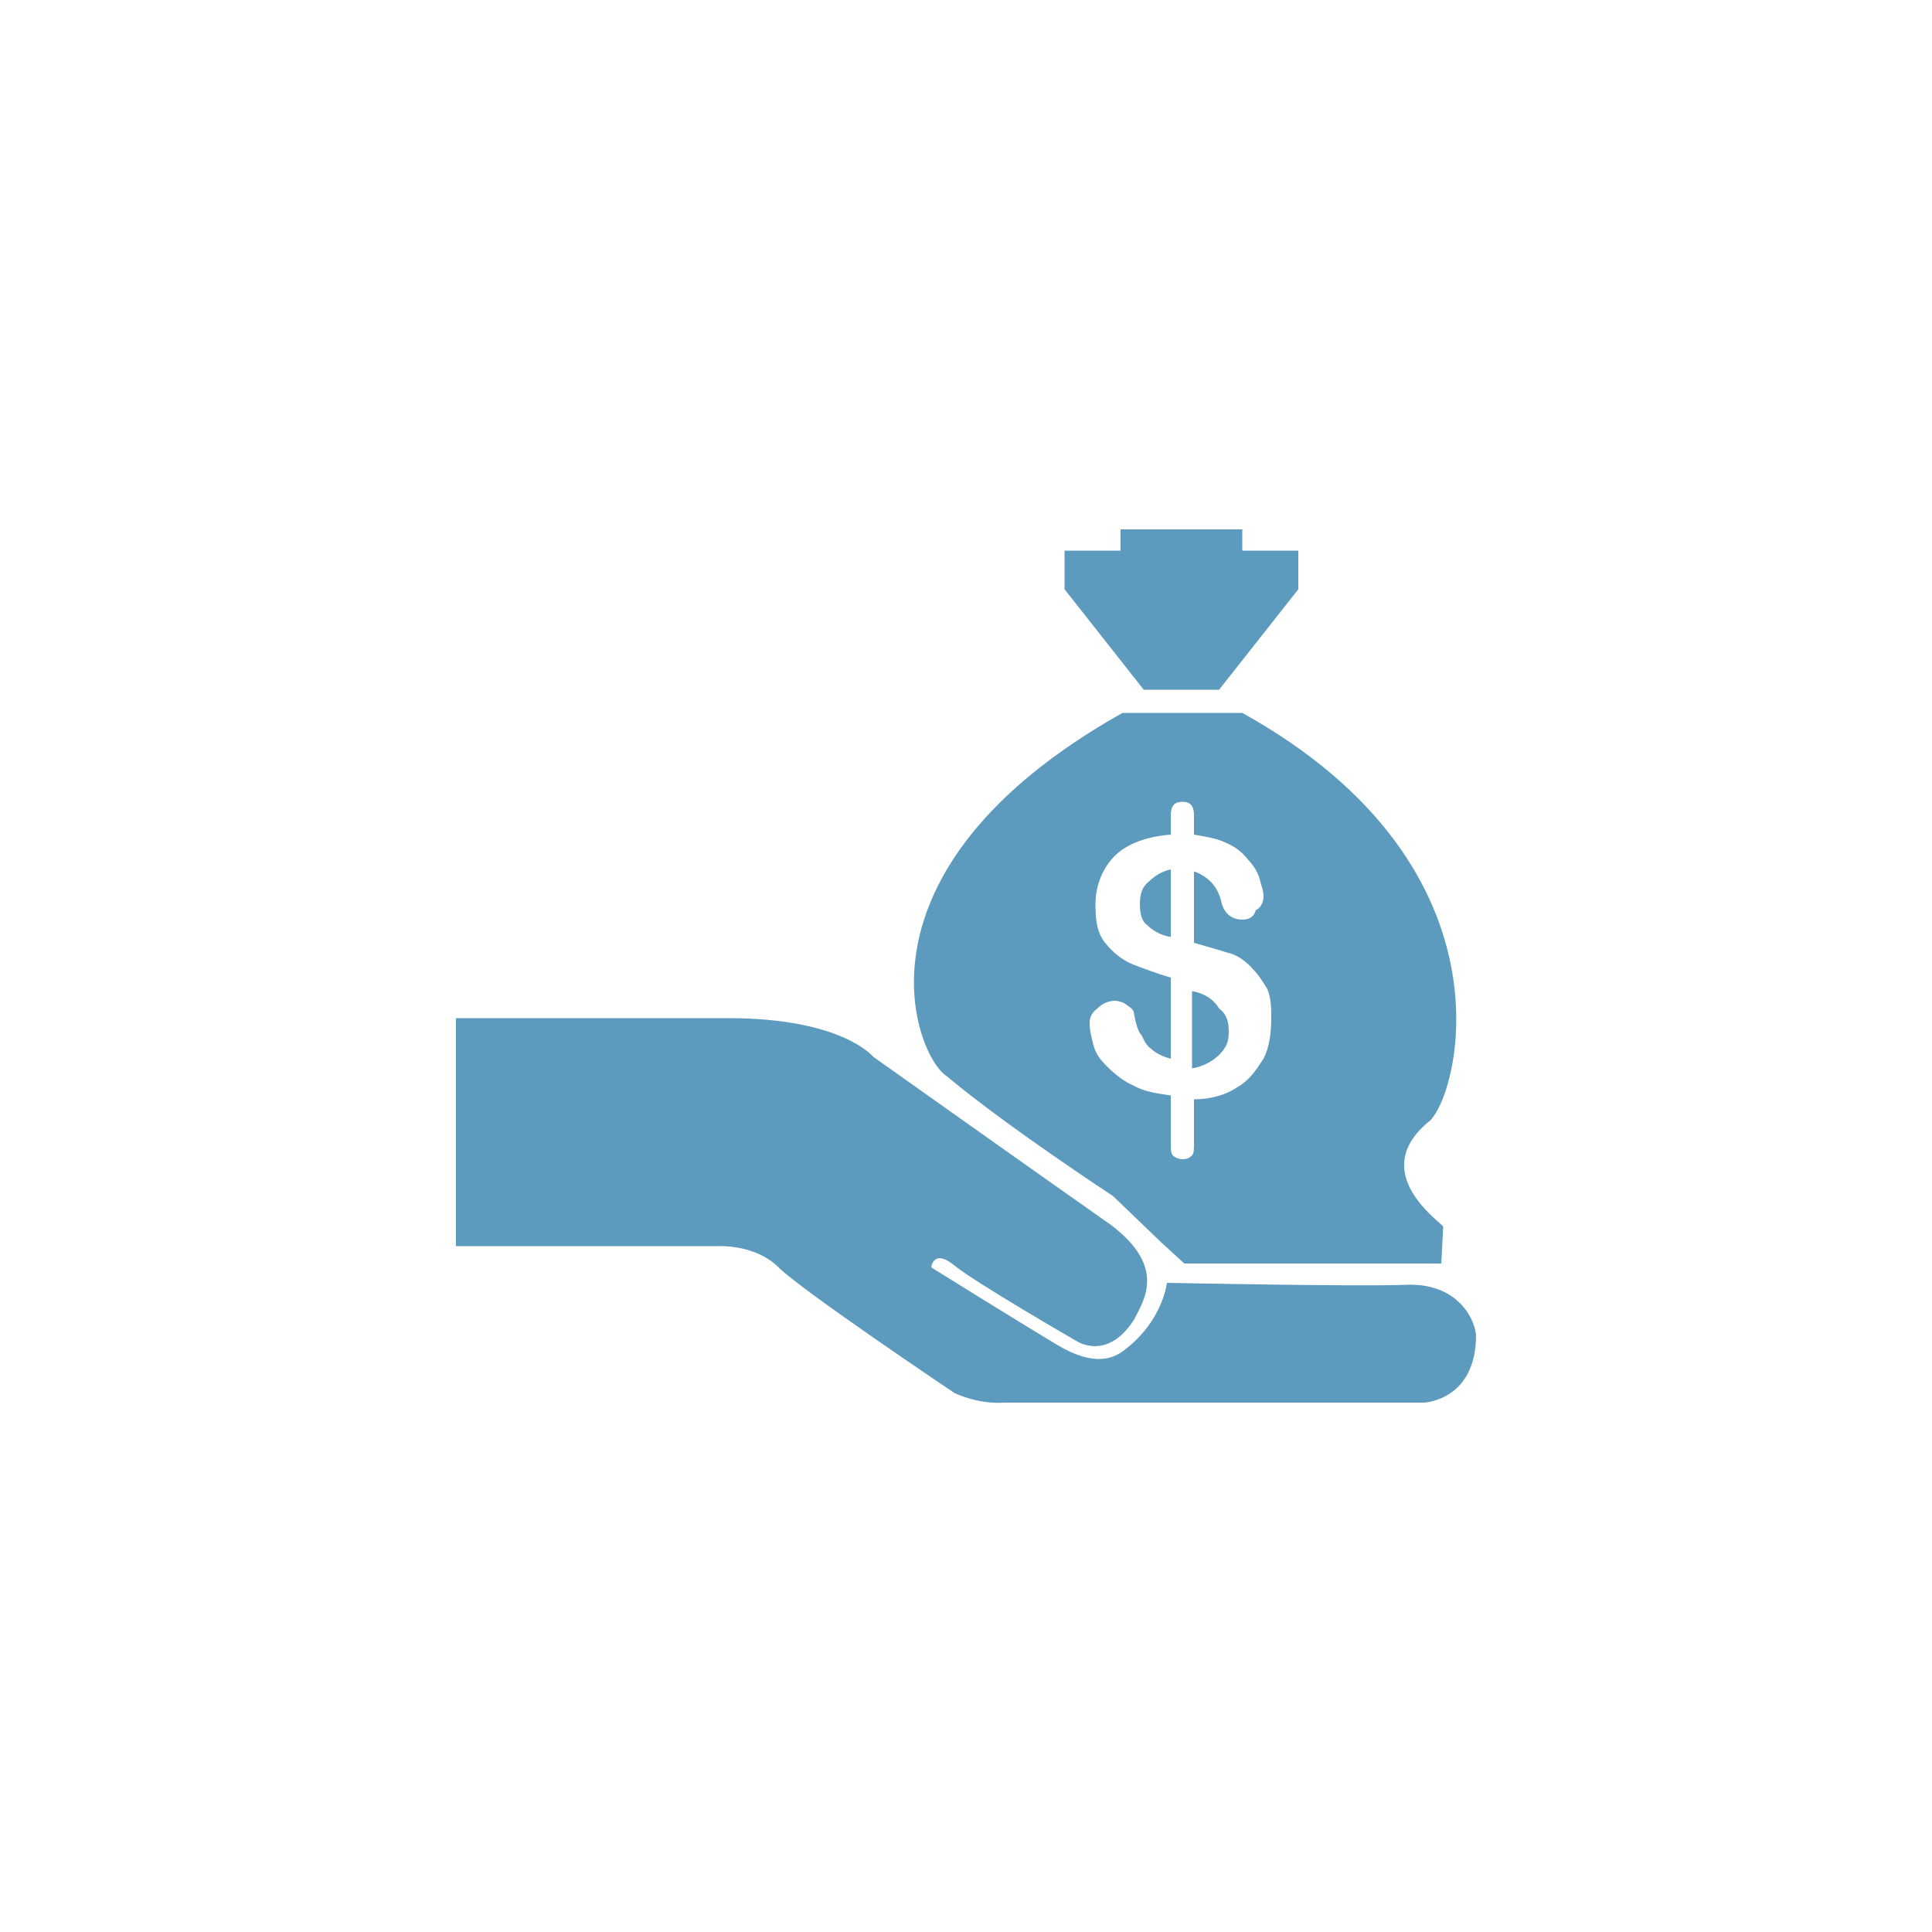
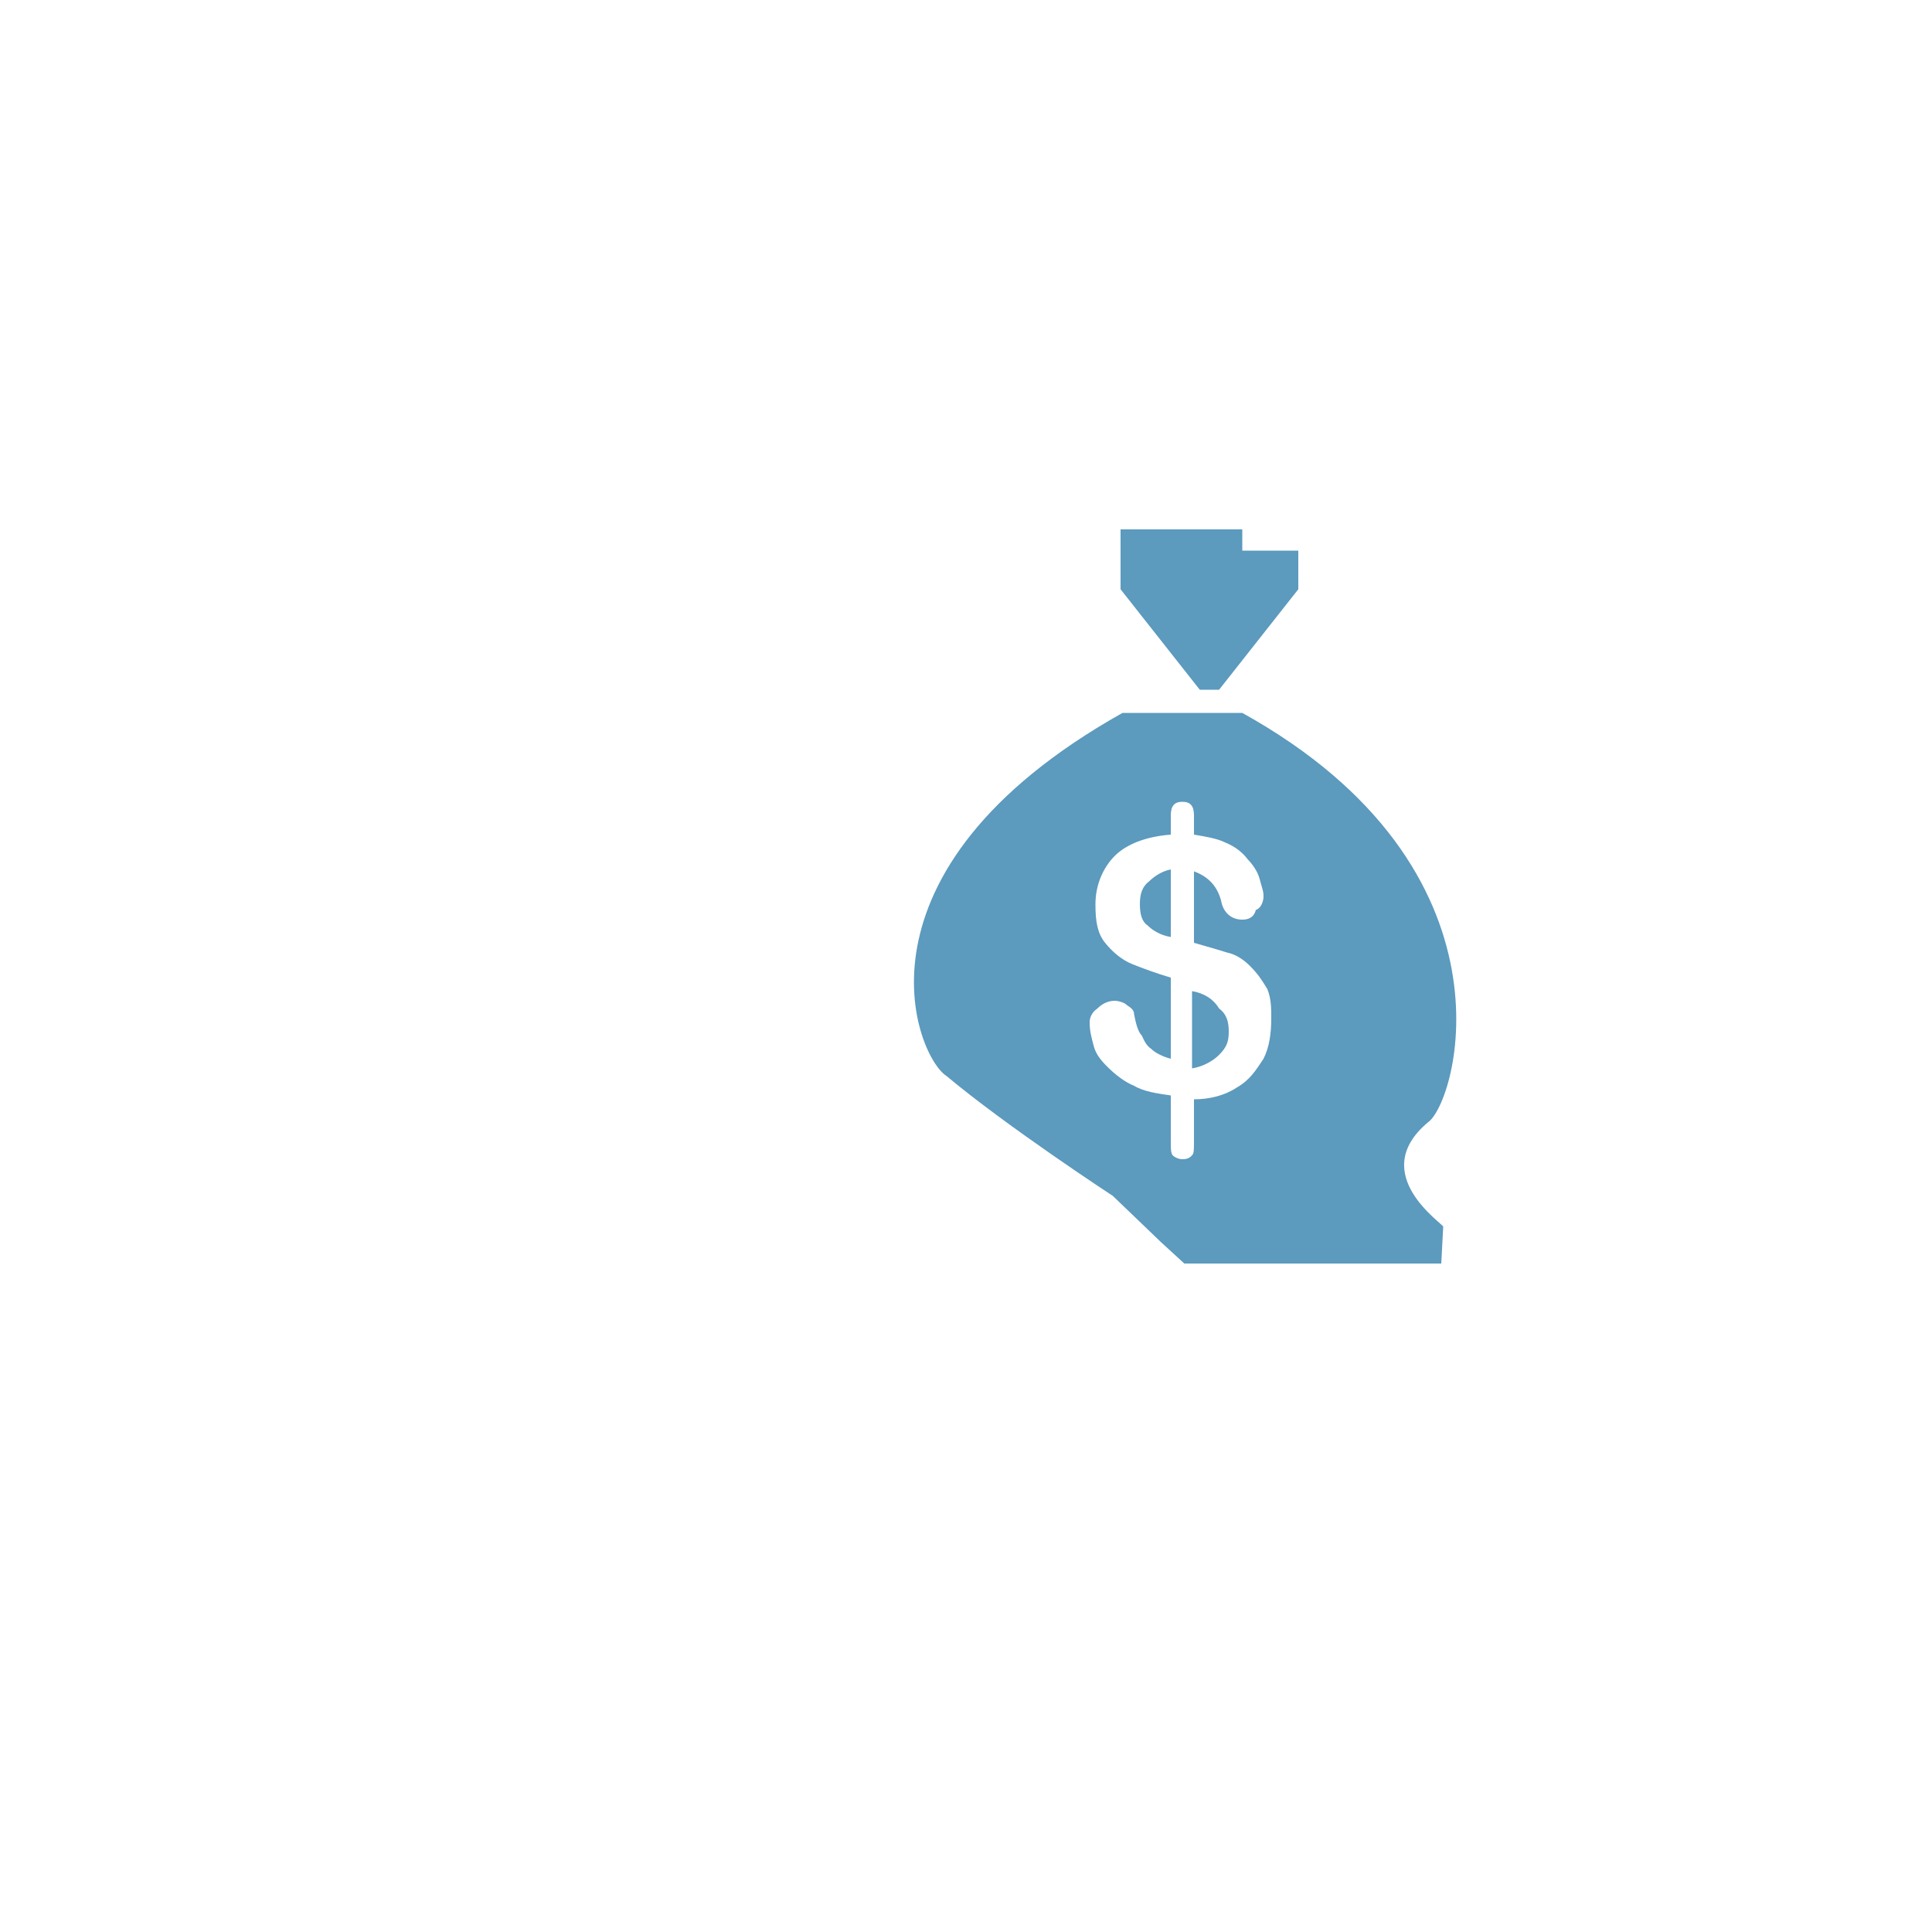
<svg xmlns="http://www.w3.org/2000/svg" version="1.1" id="Layer_1" x="0px" y="0px" viewBox="0 0 100 100" style="enable-background:new 0 0 100 100;" xml:space="preserve">
  <style type="text/css">
	.st0{fill:#5C9ABE;}
</style>
  <g>
-     <path class="st0" d="M52,72.6h21.7c0,0,2.7-0.1,2.7-3.5c-0.1-1-1.1-2.7-3.6-2.6s-12.4-0.1-12.4-0.1s-0.2,1.9-2.1,3.4   c-0.6,0.5-1.6,1-3.6-0.2s-6.5-4-6.5-4s0.1-1,1.2-0.1c1.1,0.9,6.3,3.9,6.3,3.9s1.6,1.1,3-1.1c0.5-1,1.7-2.7-1.2-4.9   c-3-2.1-12.3-8.7-12.3-8.7s-1.6-2-7.5-2s-14.1,0-14.1,0v11.8h13.6c0,0,1.9-0.1,3.1,1.1c1.2,1.2,9.1,6.5,9.1,6.5S50.6,72.7,52,72.6z   " />
-     <path class="st0" d="M61.7,51.3v4c0.6-0.1,1.1-0.4,1.4-0.7c0.4-0.4,0.5-0.7,0.5-1.2s-0.1-0.9-0.5-1.2   C62.8,51.7,62.3,51.4,61.7,51.3z M61,35.7h0.4h1.7l4.1-5.2v-2h-2.9v-1.1h-3H61h-3v1.1h-2.9v2l4.1,5.2H61z M59,46.8   c0,0.5,0.1,0.9,0.4,1.1c0.2,0.2,0.6,0.5,1.2,0.6V45c-0.5,0.1-0.9,0.4-1.1,0.6C59.1,45.9,59,46.3,59,46.8z M73.9,58.1   c1.5-1,5-13.1-9.6-21.2h-3h-0.2h-3C43.5,45.1,47.4,54.7,49,55.7c3.1,2.6,8.6,6.2,8.6,6.2l2.5,2.4l1.2,1.1h4c0,0,3,0,7.6,0   c1.9,0,1.7,0,1.7,0l0.1-1.9C74.8,63.4,70.7,60.8,73.9,58.1z M65.4,54.8c-0.4,0.6-0.7,1.1-1.4,1.5c-0.6,0.4-1.4,0.6-2.2,0.6v2.2   c0,0.4,0,0.6-0.1,0.7c-0.1,0.1-0.2,0.2-0.5,0.2c-0.2,0-0.4-0.1-0.5-0.2c-0.1-0.1-0.1-0.4-0.1-0.6v-2.5c-0.7-0.1-1.4-0.2-1.9-0.5   c-0.5-0.2-1-0.6-1.4-1s-0.6-0.7-0.7-1.1c-0.1-0.4-0.2-0.7-0.2-1.2c0-0.2,0.1-0.5,0.4-0.7c0.2-0.2,0.5-0.4,0.9-0.4   c0.2,0,0.5,0.1,0.6,0.2c0.1,0.1,0.4,0.2,0.4,0.5c0.1,0.5,0.2,0.9,0.4,1.1c0.1,0.2,0.2,0.5,0.5,0.7c0.2,0.2,0.6,0.4,1,0.5v-4.2   c-0.7-0.2-1.5-0.5-2-0.7s-1-0.6-1.4-1.1s-0.5-1.1-0.5-2c0-1,0.4-1.9,1-2.5s1.6-1,2.9-1.1v-1c0-0.5,0.2-0.7,0.6-0.7s0.6,0.2,0.6,0.7   v1c0.6,0.1,1.2,0.2,1.6,0.4c0.5,0.2,0.9,0.5,1.2,0.9c0.2,0.2,0.5,0.6,0.6,1s0.2,0.6,0.2,0.9c0,0.2-0.1,0.6-0.4,0.7   c-0.1,0.4-0.4,0.5-0.7,0.5c-0.6,0-1-0.4-1.1-1c-0.2-0.7-0.6-1.2-1.4-1.5v3.7c0.7,0.2,1.4,0.4,1.7,0.5c0.5,0.1,0.9,0.4,1.2,0.7   c0.4,0.4,0.6,0.7,0.9,1.2c0.2,0.5,0.2,1,0.2,1.5C65.8,53.5,65.7,54.2,65.4,54.8z" />
+     <path class="st0" d="M61.7,51.3v4c0.6-0.1,1.1-0.4,1.4-0.7c0.4-0.4,0.5-0.7,0.5-1.2s-0.1-0.9-0.5-1.2   C62.8,51.7,62.3,51.4,61.7,51.3z M61,35.7h0.4h1.7l4.1-5.2v-2h-2.9v-1.1h-3H61h-3v1.1v2l4.1,5.2H61z M59,46.8   c0,0.5,0.1,0.9,0.4,1.1c0.2,0.2,0.6,0.5,1.2,0.6V45c-0.5,0.1-0.9,0.4-1.1,0.6C59.1,45.9,59,46.3,59,46.8z M73.9,58.1   c1.5-1,5-13.1-9.6-21.2h-3h-0.2h-3C43.5,45.1,47.4,54.7,49,55.7c3.1,2.6,8.6,6.2,8.6,6.2l2.5,2.4l1.2,1.1h4c0,0,3,0,7.6,0   c1.9,0,1.7,0,1.7,0l0.1-1.9C74.8,63.4,70.7,60.8,73.9,58.1z M65.4,54.8c-0.4,0.6-0.7,1.1-1.4,1.5c-0.6,0.4-1.4,0.6-2.2,0.6v2.2   c0,0.4,0,0.6-0.1,0.7c-0.1,0.1-0.2,0.2-0.5,0.2c-0.2,0-0.4-0.1-0.5-0.2c-0.1-0.1-0.1-0.4-0.1-0.6v-2.5c-0.7-0.1-1.4-0.2-1.9-0.5   c-0.5-0.2-1-0.6-1.4-1s-0.6-0.7-0.7-1.1c-0.1-0.4-0.2-0.7-0.2-1.2c0-0.2,0.1-0.5,0.4-0.7c0.2-0.2,0.5-0.4,0.9-0.4   c0.2,0,0.5,0.1,0.6,0.2c0.1,0.1,0.4,0.2,0.4,0.5c0.1,0.5,0.2,0.9,0.4,1.1c0.1,0.2,0.2,0.5,0.5,0.7c0.2,0.2,0.6,0.4,1,0.5v-4.2   c-0.7-0.2-1.5-0.5-2-0.7s-1-0.6-1.4-1.1s-0.5-1.1-0.5-2c0-1,0.4-1.9,1-2.5s1.6-1,2.9-1.1v-1c0-0.5,0.2-0.7,0.6-0.7s0.6,0.2,0.6,0.7   v1c0.6,0.1,1.2,0.2,1.6,0.4c0.5,0.2,0.9,0.5,1.2,0.9c0.2,0.2,0.5,0.6,0.6,1s0.2,0.6,0.2,0.9c0,0.2-0.1,0.6-0.4,0.7   c-0.1,0.4-0.4,0.5-0.7,0.5c-0.6,0-1-0.4-1.1-1c-0.2-0.7-0.6-1.2-1.4-1.5v3.7c0.7,0.2,1.4,0.4,1.7,0.5c0.5,0.1,0.9,0.4,1.2,0.7   c0.4,0.4,0.6,0.7,0.9,1.2c0.2,0.5,0.2,1,0.2,1.5C65.8,53.5,65.7,54.2,65.4,54.8z" />
  </g>
</svg>